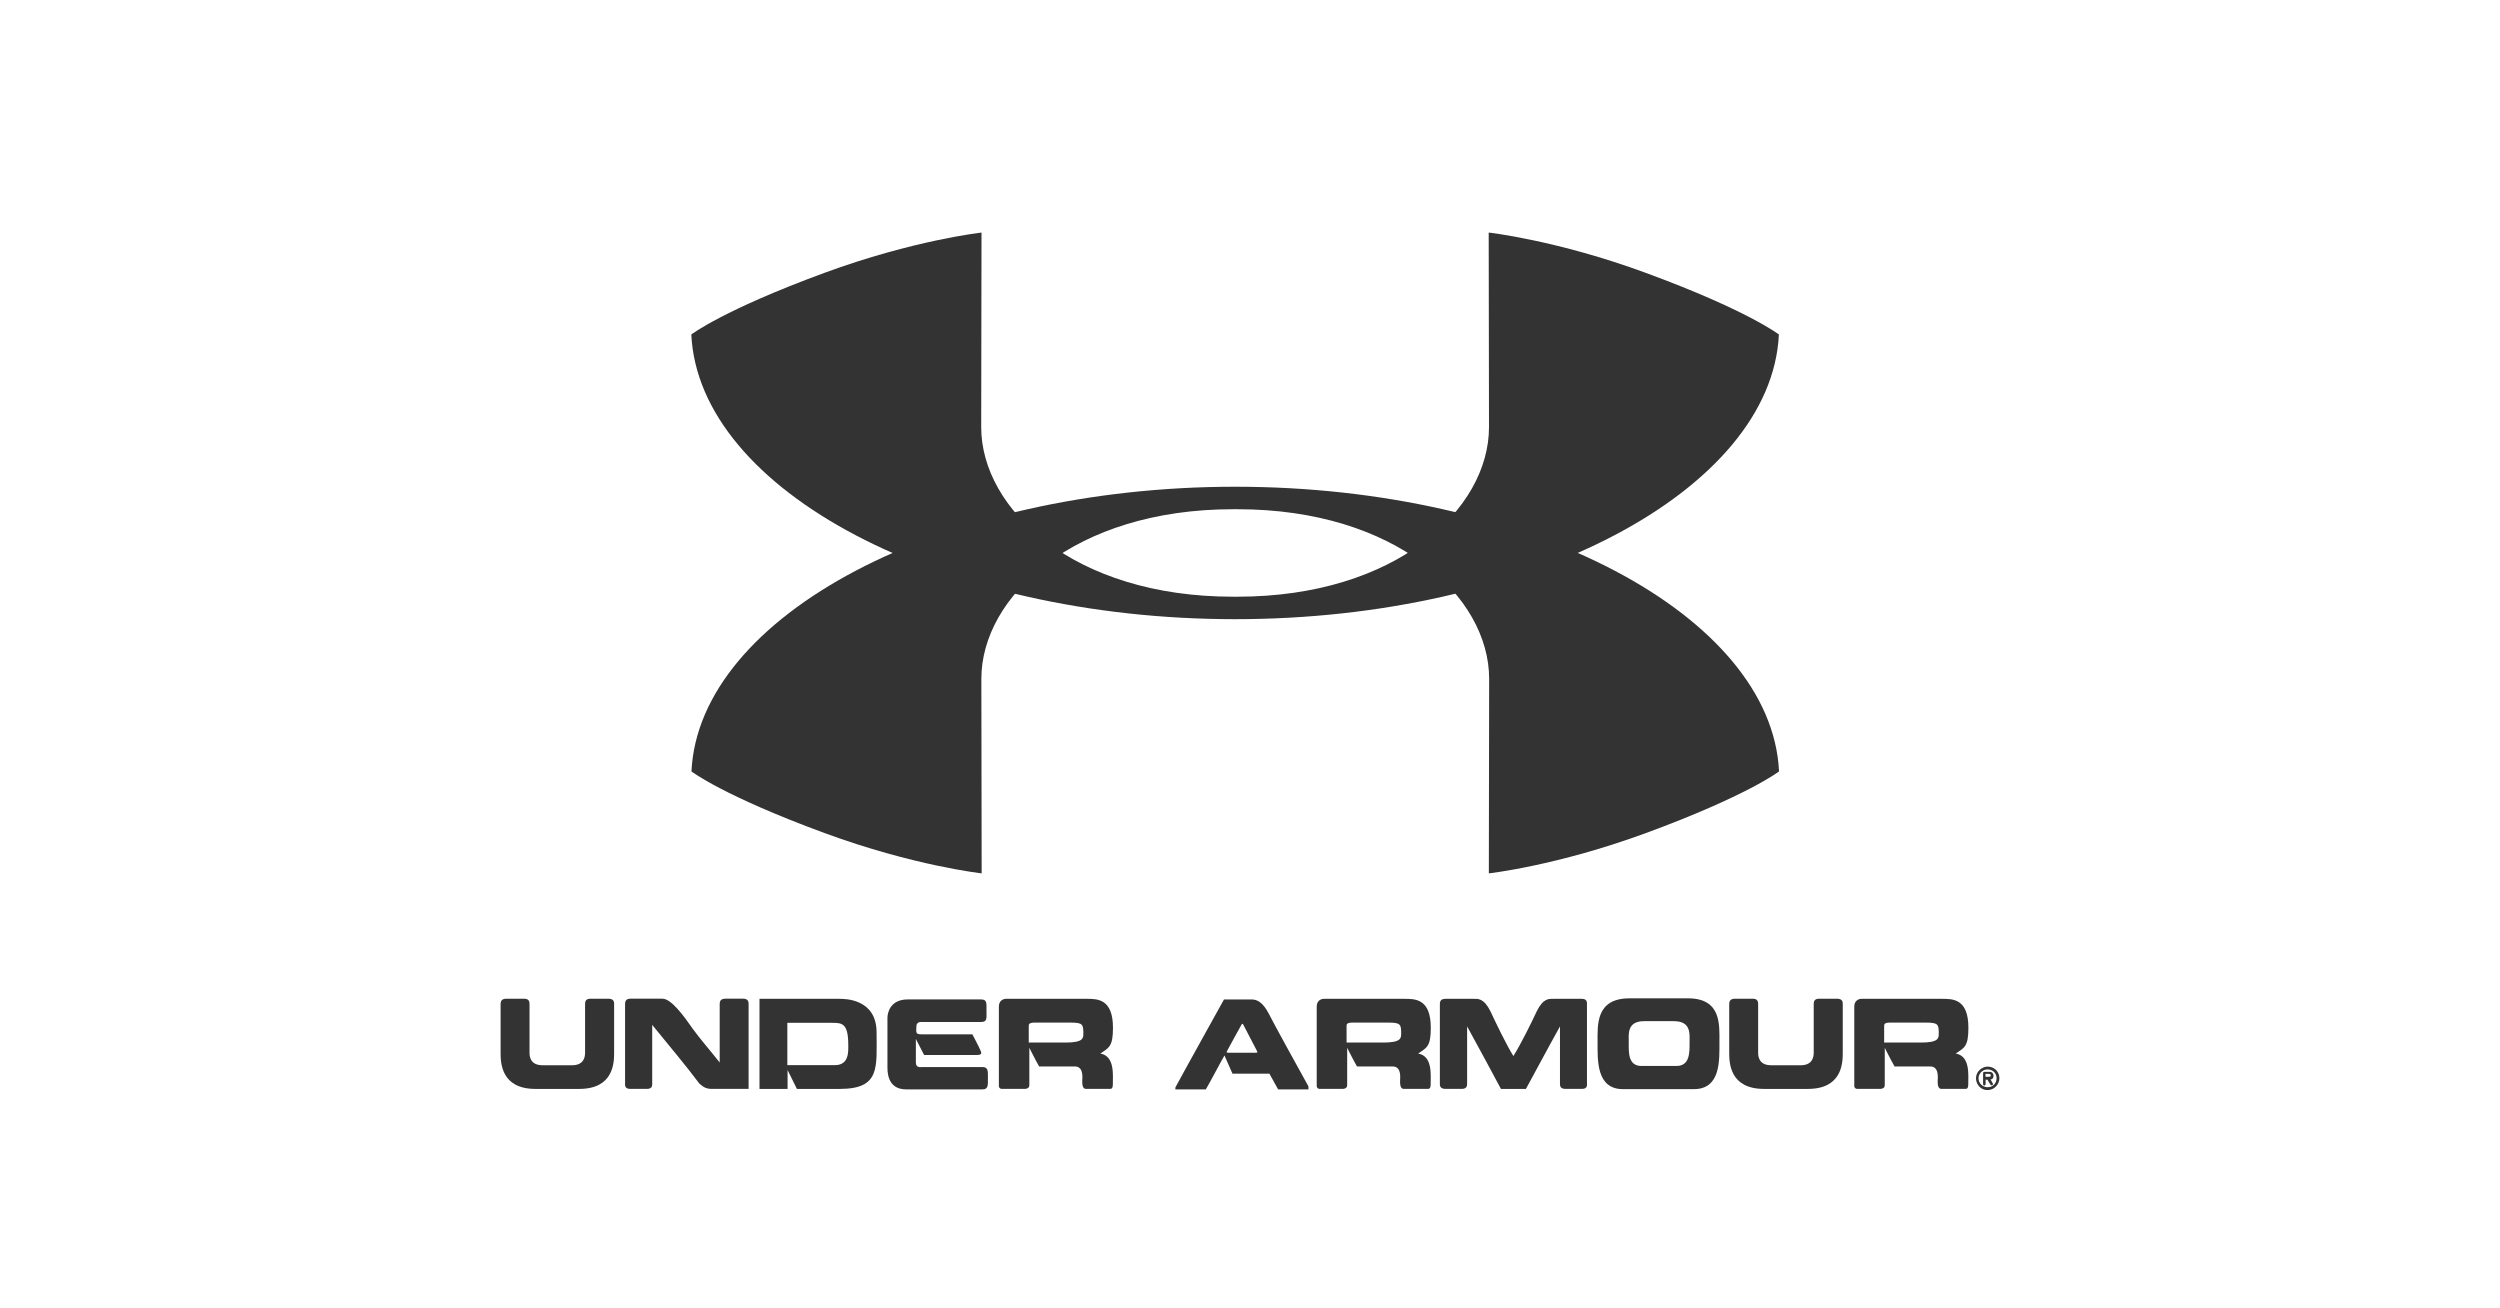
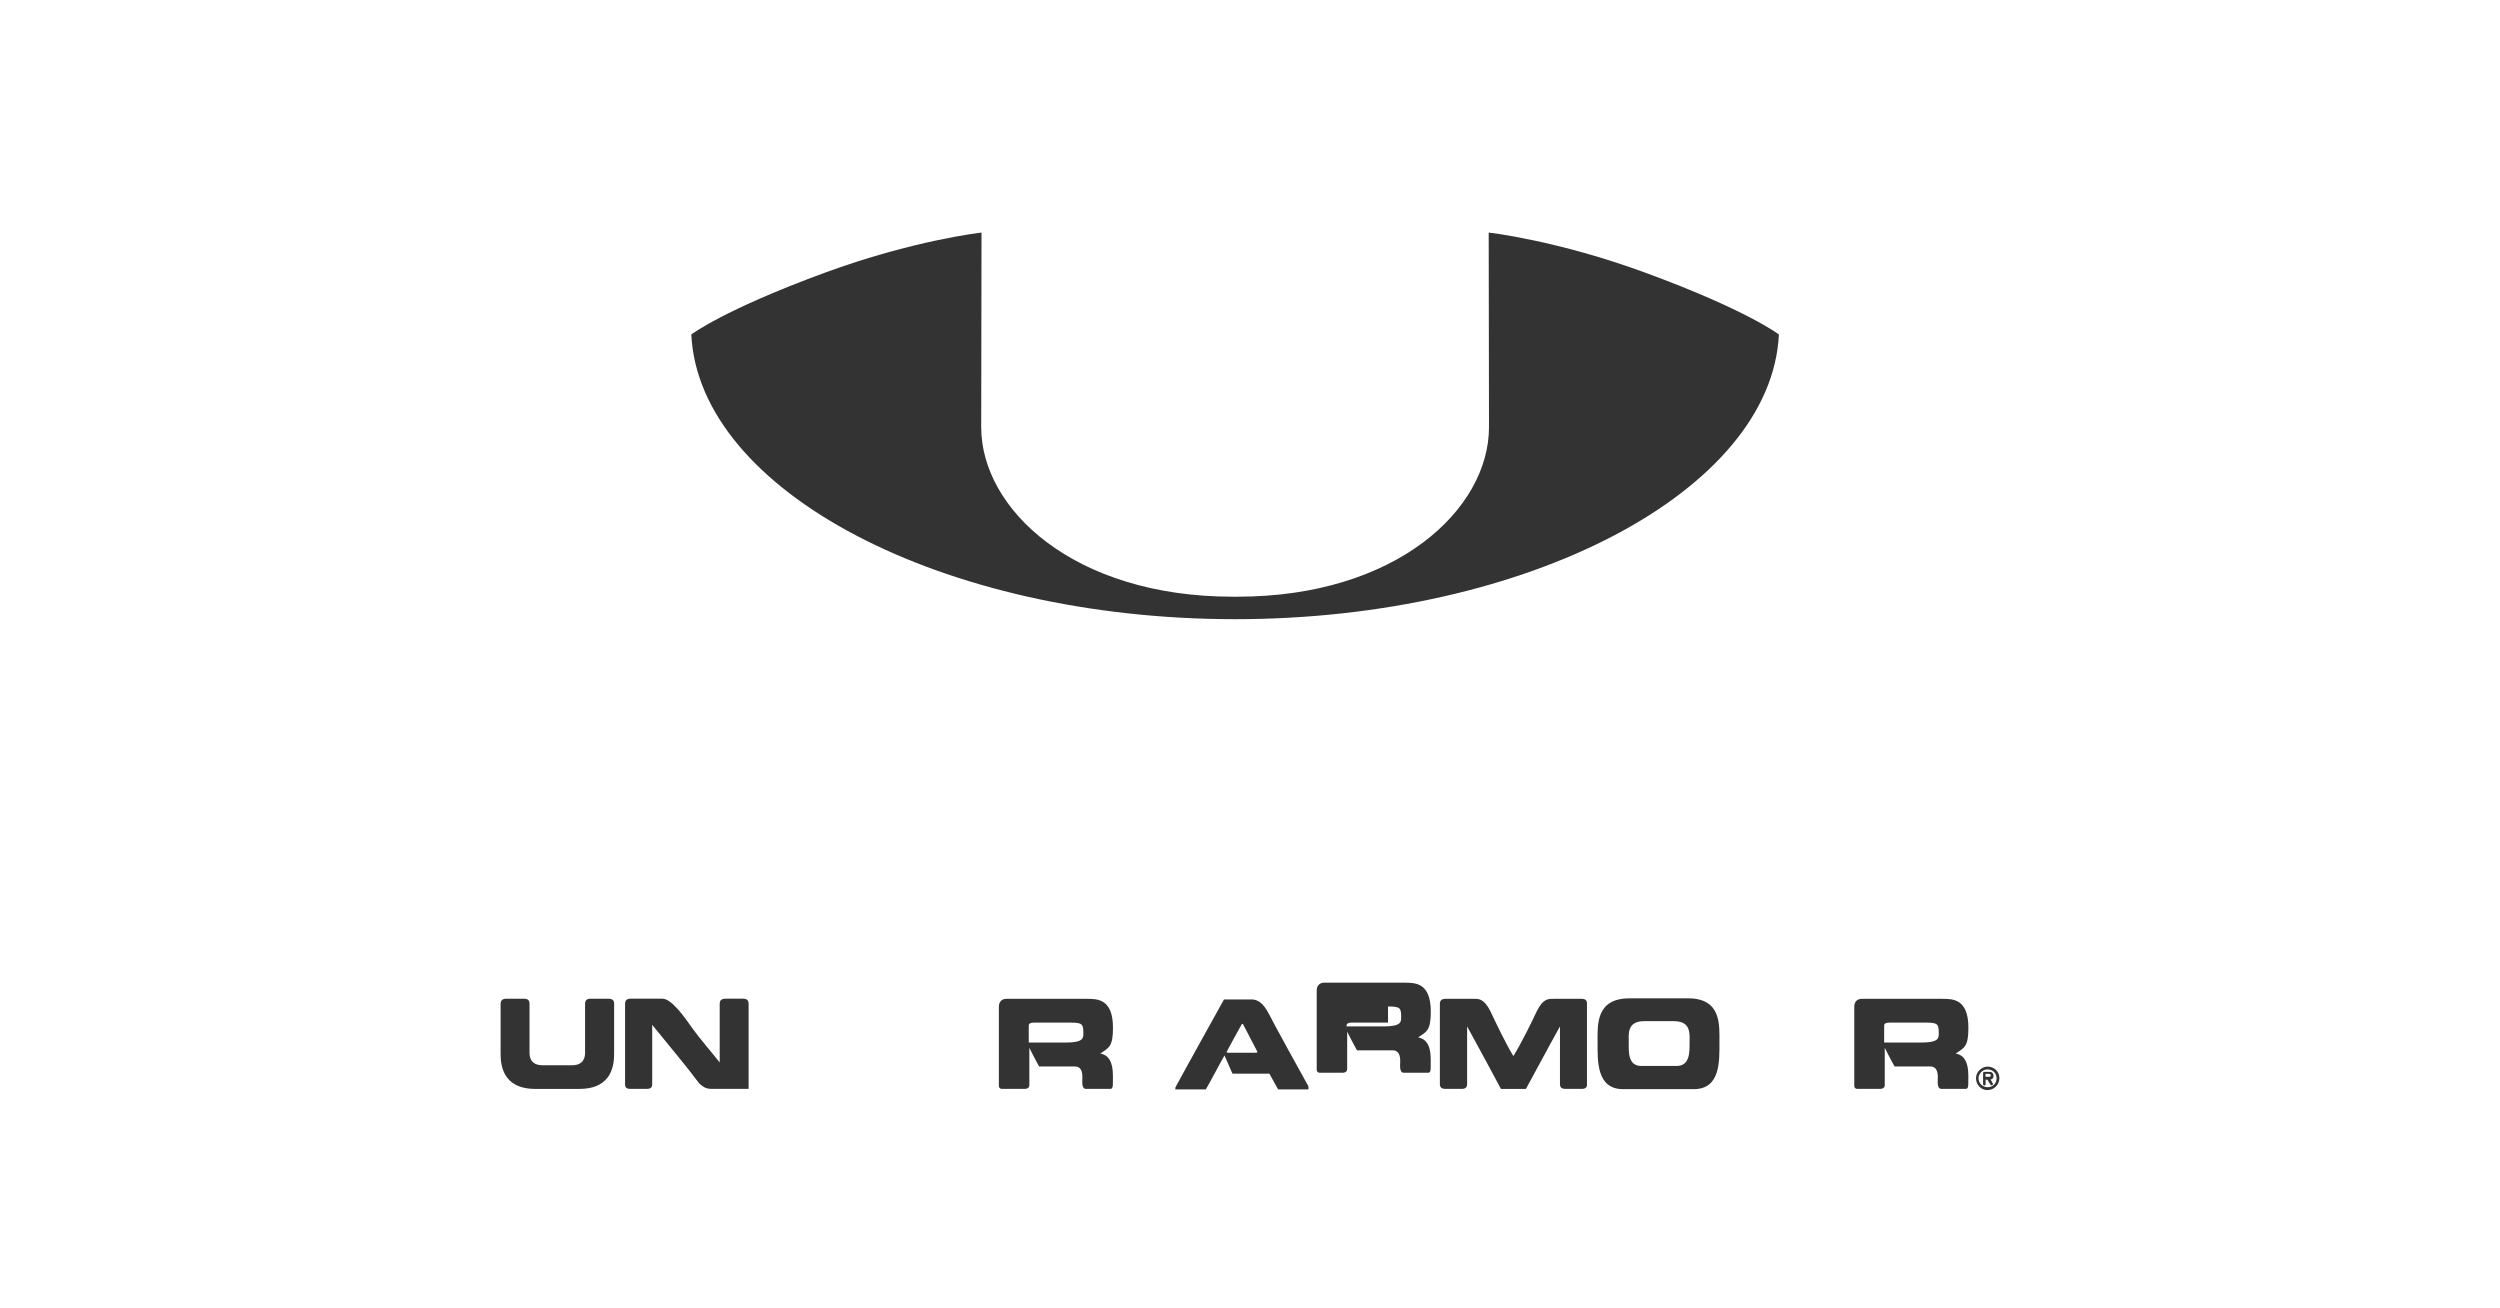
<svg xmlns="http://www.w3.org/2000/svg" id="uuid-e2ab7c55-2ebe-4d05-9e56-883e55cc1ac0" viewBox="0 0 172 90">
  <defs>
    <style>.uuid-e2362e71-fef5-4d73-b904-49855ff5abad{fill:#333;}</style>
  </defs>
  <g id="uuid-965204b2-a92b-4171-a03b-b6a15f23a20a">
    <g id="uuid-bc20676a-f51e-49ed-9f3e-17047c956c8b">
      <path class="uuid-e2362e71-fef5-4d73-b904-49855ff5abad" d="M122.387,23.013s-2.162-1.668-9.148-4.237c-6.138-2.258-10.817-2.775-10.817-2.775l.021,13.387c0,5.656-6.391,11.665-17.312,11.665l-.153,.002h-.006l-.153-.002c-10.921,0-17.312-6.009-17.312-11.665l.021-13.387s-4.679,.518-10.818,2.775c-6.987,2.569-9.148,4.237-9.148,4.237,.519,10.736,17.2,19.582,37.411,19.587h.004c20.211-.006,36.892-8.851,37.411-19.587" />
-       <path class="uuid-e2362e71-fef5-4d73-b904-49855ff5abad" d="M122.397,53.074s-2.162,1.668-9.148,4.237c-6.138,2.258-10.817,2.776-10.817,2.776l.021-13.387c0-5.656-6.391-11.665-17.312-11.665l-.153-.002h-.006l-.153,.002c-10.921,0-17.312,6.009-17.312,11.665l.021,13.387s-4.679-.518-10.818-2.776c-6.987-2.569-9.148-4.237-9.148-4.237,.518-10.736,17.199-19.582,37.411-19.587h.004c20.211,.005,36.892,8.851,37.411,19.587" />
      <path class="uuid-e2362e71-fef5-4d73-b904-49855ff5abad" d="M36.833,74.917c-2.351,0-2.392-1.792-2.392-2.483v-3.263c0-.198-.016-.46,.403-.46h1.217c.395,0,.37,.279,.37,.46v3.263c0,.231,.041,.855,.896,.855h2.038c.838,0,.888-.625,.888-.855v-3.263c0-.181-.025-.46,.37-.46h1.225c.444,0,.403,.279,.403,.46v3.263c0,.691-.041,2.483-2.4,2.483h-3.017Z" />
      <path class="uuid-e2362e71-fef5-4d73-b904-49855ff5abad" d="M48.094,74.522c-.83-1.118-2.014-2.524-3.222-4.011v3.97c0,.172,.041,.435-.37,.435h-1.135c-.411,0-.362-.263-.362-.435v-5.31c0-.181-.016-.461,.362-.461h2.211c.625,0,1.513,1.257,2.096,2.088,.452,.633,1.282,1.587,1.841,2.302v-3.929c0-.181-.025-.461,.386-.461h1.233c.395,0,.37,.279,.37,.461v5.745h-2.269c-.485,0-.699,.032-1.143-.394" />
-       <path class="uuid-e2362e71-fef5-4d73-b904-49855ff5abad" d="M57.44,73.281c.995,0,.921-.954,.921-1.389,0-1.464-.411-1.521-1.069-1.521h-3.123v2.91h3.271Zm-5.187,1.636v-6.197h5.475c.337,0,2.581-.041,2.581,2.318,0,2.409,.263,3.88-2.532,3.88h-2.951l-.641-1.299v1.299h-1.932Z" />
-       <path class="uuid-e2362e71-fef5-4d73-b904-49855ff5abad" d="M62.452,68.76h5.047c.427,0,.37,.279,.37,.797,0,.485,.066,.756-.37,.756h-3.987c-.107,0-.468-.057-.468,.32s-.074,.527,.329,.527h3.526s.51,.97,.567,1.134c.082,.148,.074,.288-.238,.288h-3.65l-.567-1.101v1.627c0,.378,.337,.305,.436,.305h4.143c.411,0,.378,.288,.378,.756,0,.501,.033,.78-.378,.78h-5.244c-.436,0-1.29-.131-1.29-1.495v-3.42c0-.354,.189-1.274,1.397-1.274" />
      <path class="uuid-e2362e71-fef5-4d73-b904-49855ff5abad" d="M73.631,70.355h-2.458c-.411,0-.395,.14-.395,.263v1.11h2.532c1.225,0,1.225-.305,1.225-.625,0-.641-.049-.748-.904-.748m-4.398-1.636h5.524c.74,0,1.816-.008,1.816,1.989,0,1.307-.279,1.373-.871,1.775,.995,.173,.863,1.447,.863,2.104,0,.337-.123,.329-.222,.329h-1.619c-.337,0-.255-.534-.255-.814,0-.765-.427-.731-.592-.731h-2.384c-.23-.395-.674-1.283-.674-1.283v2.573c0,.222-.222,.255-.304,.255h-1.628c.09,0-.164,.017-.164-.206v-5.458c0-.386,.271-.534,.51-.534" />
      <path class="uuid-e2362e71-fef5-4d73-b904-49855ff5abad" d="M85.426,70.478c-.09,.156-.953,1.718-1.019,1.858-.041,.066,0,.09,.09,.09h1.899c.107,0,.132-.025,.099-.09-.066-.14-.888-1.702-.97-1.866-.025-.041-.082-.041-.099,.008m.658-1.718c.403,0,.797,.18,1.225,1.011,.288,.592,2.293,4.217,2.713,4.973v.206h-2.088l-.6-1.084h-2.54s-.428-.979-.551-1.25c-.156,.255-.995,1.85-1.282,2.334h-2.096v-.131c.427-.806,3.346-6.058,3.346-6.058h1.874Z" />
-       <path class="uuid-e2362e71-fef5-4d73-b904-49855ff5abad" d="M95.496,70.355h-2.458c-.411,0-.394,.14-.394,.263v1.11h2.531c1.225,0,1.225-.305,1.225-.625,0-.641-.049-.748-.904-.748m-4.398-1.636h5.524c.74,0,1.817-.008,1.817,1.989,0,1.307-.279,1.373-.871,1.775,.995,.173,.863,1.447,.863,2.104,0,.337-.123,.329-.222,.329h-1.619c-.337,0-.255-.534-.255-.814,0-.765-.428-.731-.592-.731h-2.383c-.23-.395-.674-1.283-.674-1.283v2.573c0,.222-.222,.255-.304,.255h-1.628c.09,0-.164,.017-.164-.206v-5.458c0-.386,.271-.534,.509-.534" />
+       <path class="uuid-e2362e71-fef5-4d73-b904-49855ff5abad" d="M95.496,70.355h-2.458c-.411,0-.394,.14-.394,.263h2.531c1.225,0,1.225-.305,1.225-.625,0-.641-.049-.748-.904-.748m-4.398-1.636h5.524c.74,0,1.817-.008,1.817,1.989,0,1.307-.279,1.373-.871,1.775,.995,.173,.863,1.447,.863,2.104,0,.337-.123,.329-.222,.329h-1.619c-.337,0-.255-.534-.255-.814,0-.765-.428-.731-.592-.731h-2.383c-.23-.395-.674-1.283-.674-1.283v2.573c0,.222-.222,.255-.304,.255h-1.628c.09,0-.164,.017-.164-.206v-5.458c0-.386,.271-.534,.509-.534" />
      <path class="uuid-e2362e71-fef5-4d73-b904-49855ff5abad" d="M103.264,74.917c-.411-.773-1.554-2.902-2.326-4.299v3.863c0,.172,.024,.435-.37,.435h-1.118c-.419,0-.387-.263-.387-.435v-5.31c0-.181-.024-.452,.387-.452h1.932c.288,0,.699-.066,1.159,.855,.345,.74,1.077,2.269,1.578,3.082,.518-.813,1.266-2.343,1.611-3.082,.452-.921,.855-.855,1.176-.855h1.924c.395,0,.353,.271,.353,.452v5.31c0,.172,.058,.435-.353,.435h-1.126c-.411,0-.378-.263-.378-.435v-3.863c-.78,1.397-1.915,3.526-2.342,4.299h-1.718Z" />
      <path class="uuid-e2362e71-fef5-4d73-b904-49855ff5abad" d="M115.346,73.338c.929,0,.896-.961,.896-1.603,0-.575,.132-1.479-1.077-1.479h-2.047c-1.2,0-1.061,.904-1.061,1.479,0,.642-.058,1.603,.872,1.603h2.416Zm-3.682,1.595c-1.833,0-1.751-1.965-1.751-3.239,0-1.167-.132-2.992,2.162-3.008h4.069c2.301,0,2.153,1.849,2.153,3.008,0,1.274,.091,3.239-1.767,3.239h-4.866Z" />
-       <path class="uuid-e2362e71-fef5-4d73-b904-49855ff5abad" d="M121.362,74.917c-2.351,0-2.392-1.792-2.392-2.483v-3.263c0-.198-.016-.46,.403-.46h1.217c.395,0,.37,.279,.37,.46v3.263c0,.231,.041,.855,.896,.855h2.039c.838,0,.888-.625,.888-.855v-3.263c0-.181-.025-.46,.37-.46h1.225c.444,0,.403,.279,.403,.46v3.263c0,.691-.041,2.483-2.4,2.483h-3.017Z" />
      <path class="uuid-e2362e71-fef5-4d73-b904-49855ff5abad" d="M132.483,70.355h-2.458c-.411,0-.395,.14-.395,.263v1.11h2.532c1.225,0,1.225-.305,1.225-.625,0-.641-.049-.748-.904-.748m-4.398-1.636h5.524c.74,0,1.817-.008,1.817,1.989,0,1.307-.279,1.373-.871,1.775,.995,.173,.863,1.447,.863,2.104,0,.337-.123,.329-.222,.329h-1.619c-.337,0-.255-.534-.255-.814,0-.765-.428-.731-.592-.731h-2.384c-.23-.395-.674-1.283-.674-1.283v2.573c0,.222-.222,.255-.305,.255h-1.627c.09,0-.165,.017-.165-.206v-5.458c0-.386,.271-.534,.509-.534" />
      <path class="uuid-e2362e71-fef5-4d73-b904-49855ff5abad" d="M136.603,74.083h.225c.115,0,.135-.032,.135-.083v-.013c0-.064-.019-.103-.135-.103h-.225v.199Zm-.167,.481v-.693c0-.102,.013-.128,.109-.128h.353c.167,0,.257,.135,.257,.269,0,.141-.064,.25-.205,.25,.045,.084,.109,.206,.154,.282,.064,.116-.109,.141-.135,.116-.103-.148-.167-.276-.237-.379h-.122v.308c0,.083-.07,.09-.109,.09-.064,0-.064-.065-.064-.116m.314,.237c.359,0,.615-.269,.615-.622,0-.346-.263-.603-.635-.603-.314,0-.609,.282-.609,.603,0,.353,.276,.622,.629,.622m-.802-.622c0-.443,.398-.796,.802-.796,.455,0,.808,.353,.808,.796s-.365,.82-.828,.82c-.443,0-.783-.378-.783-.82" />
    </g>
  </g>
</svg>